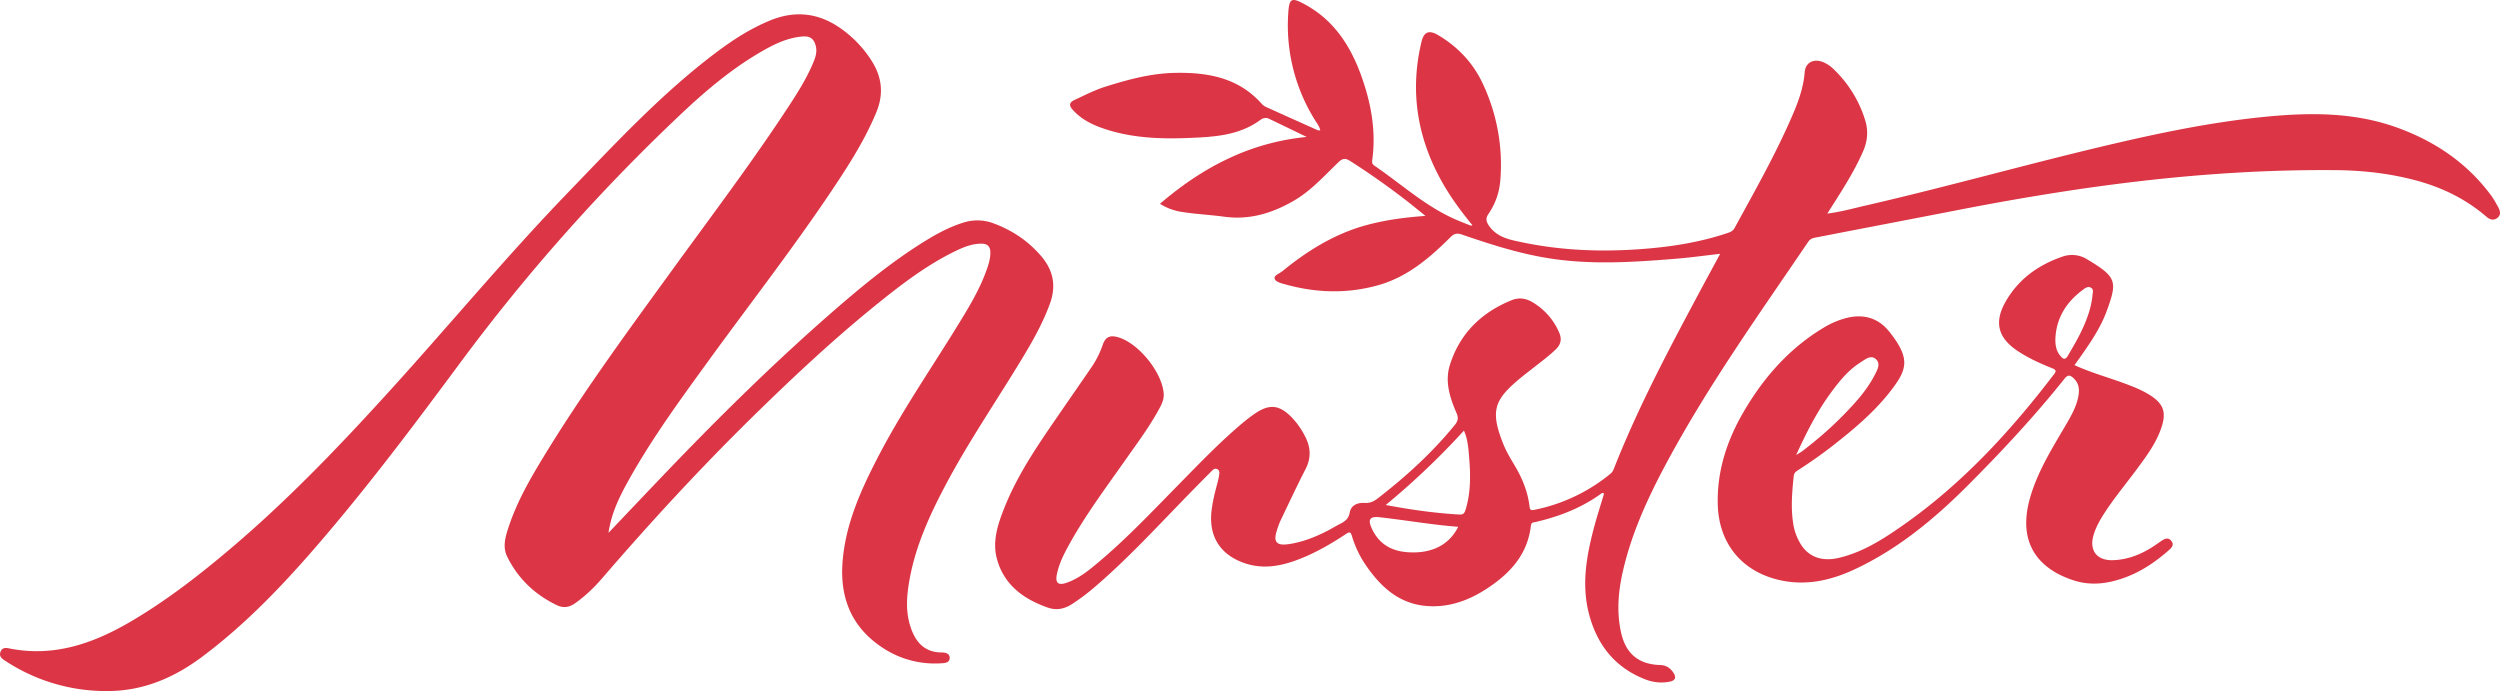
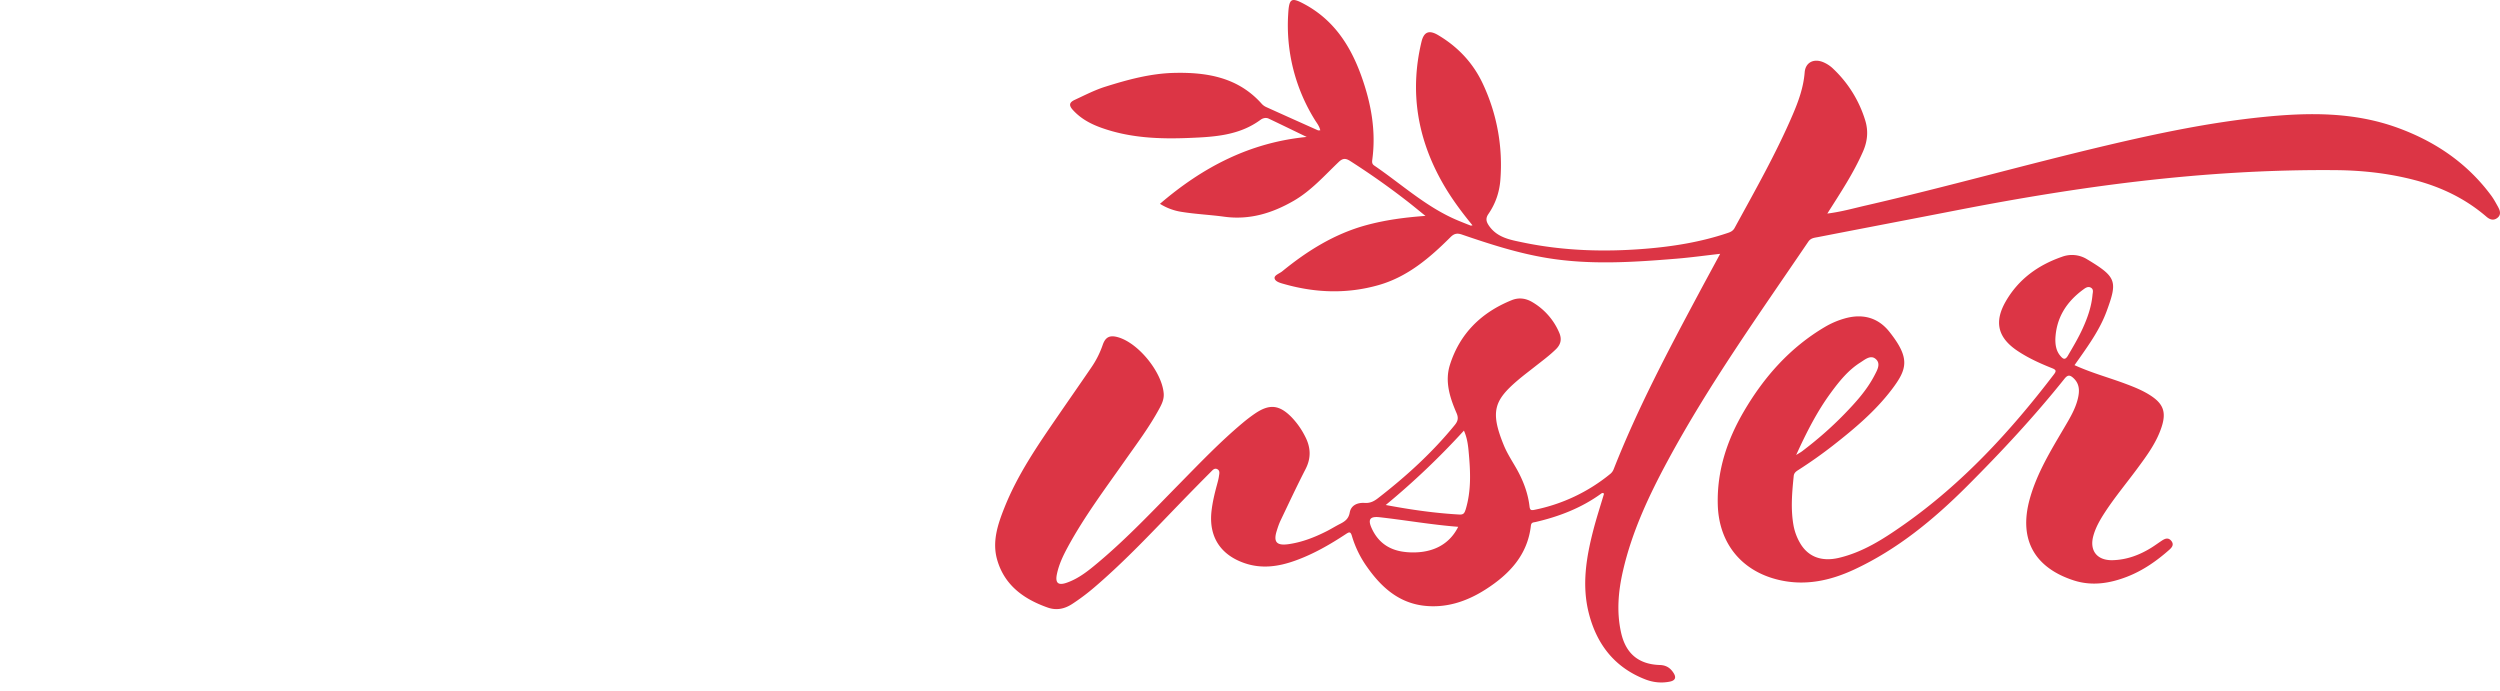
<svg xmlns="http://www.w3.org/2000/svg" fill="none" viewBox="0 0 123 34">
-   <path fill="#DC3545" d="M29.935 26.219c.946-.994 1.835-1.933 2.729-2.868 2.715-2.837 5.508-5.594 8.479-8.168 1.397-1.21 2.83-2.377 4.41-3.348.577-.355 1.173-.67 1.825-.877a2.263 2.263 0 0 1 1.518.036c.91.338 1.693.865 2.326 1.602.595.692.755 1.456.438 2.333-.425 1.172-1.07 2.224-1.718 3.276-1.159 1.882-2.394 3.717-3.428 5.674-.766 1.45-1.446 2.934-1.75 4.558-.154.816-.229 1.64.047 2.446.245.717.68 1.213 1.516 1.218.184.001.411.047.397.284-.015.236-.265.24-.433.25a4.655 4.655 0 0 1-3.018-.87c-1.408-.99-1.94-2.393-1.823-4.06.13-1.866.879-3.537 1.722-5.17 1.14-2.212 2.552-4.263 3.857-6.378.583-.944 1.171-1.887 1.537-2.944.09-.26.164-.525.16-.803-.004-.272-.133-.418-.424-.421-.502-.005-.944.19-1.376.403-1.409.698-2.644 1.654-3.857 2.635-2.01 1.627-3.898 3.39-5.749 5.193-2.69 2.623-5.236 5.377-7.686 8.221-.396.46-.835.884-1.337 1.238-.288.204-.578.25-.903.094-1.082-.52-1.905-1.306-2.437-2.38-.239-.484-.094-.97.059-1.439.414-1.27 1.081-2.421 1.774-3.555 1.93-3.162 4.128-6.145 6.303-9.142 1.885-2.597 3.821-5.16 5.589-7.84.485-.736.965-1.478 1.312-2.293.117-.274.221-.554.142-.863-.09-.354-.28-.495-.648-.466-.681.053-1.288.327-1.87.653-1.566.878-2.922 2.033-4.214 3.259a92.716 92.716 0 0 0-10.701 12.06c-2.322 3.134-4.66 6.257-7.22 9.206-1.687 1.945-3.467 3.794-5.542 5.343C8.558 33.35 7.04 33.996 5.3 34a9.012 9.012 0 0 1-5.045-1.49c-.15-.1-.317-.209-.23-.441.074-.197.235-.206.399-.173 2.187.45 4.134-.22 5.98-1.299 1.79-1.046 3.422-2.316 4.999-3.655 2.78-2.362 5.296-4.989 7.744-7.683 2.963-3.26 5.776-6.656 8.837-9.826 2.31-2.394 4.577-4.84 7.253-6.852.817-.616 1.673-1.167 2.625-1.563 1.237-.515 2.397-.394 3.493.374a5.64 5.64 0 0 1 1.534 1.607c.51.803.594 1.629.23 2.516-.514 1.246-1.218 2.383-1.957 3.5-1.981 2.995-4.192 5.826-6.3 8.73-1.387 1.912-2.783 3.817-3.934 5.884-.44.79-.846 1.596-.99 2.587l-.002.003Z" />
  <path fill="#DC3545" d="M122.921 10.208c-.112-.199-.219-.404-.354-.587-1.183-1.598-2.755-2.663-4.614-3.338-2.178-.79-4.422-.752-6.676-.52-2.586.266-5.125.8-7.651 1.396-3.95.933-7.858 2.039-11.814 2.948-.622.142-1.238.319-1.908.4.646-1.02 1.292-1.99 1.76-3.062.22-.505.266-1.013.1-1.538a5.836 5.836 0 0 0-1.56-2.513 1.57 1.57 0 0 0-.545-.352c-.45-.163-.832.045-.869.518-.058.743-.306 1.426-.596 2.1-.823 1.916-1.854 3.727-2.85 5.554-.08.146-.198.202-.345.25-1.315.442-2.67.663-4.05.775-2.028.165-4.041.103-6.037-.313-.62-.13-1.245-.235-1.65-.813-.142-.205-.182-.368-.031-.587.345-.5.538-1.06.586-1.665a9.363 9.363 0 0 0-.847-4.708c-.478-1.04-1.23-1.843-2.215-2.426-.449-.266-.7-.159-.818.33-.591 2.47-.197 4.79 1.061 6.983.415.723.91 1.39 1.45 2.047-.053.007-.078.018-.095.01a26.357 26.357 0 0 1-.606-.242c-1.55-.642-2.773-1.782-4.135-2.71-.12-.082-.11-.183-.094-.3.19-1.42-.065-2.782-.543-4.114-.53-1.472-1.34-2.73-2.763-3.508-.686-.376-.79-.316-.834.492a8.796 8.796 0 0 0 1.308 5.176c.097.16.227.309.272.52-.054 0-.09.011-.116 0-.847-.379-1.694-.758-2.539-1.141a.68.68 0 0 1-.222-.158c-1.15-1.296-2.67-1.562-4.294-1.526-1.172.025-2.292.33-3.4.678-.526.165-1.016.42-1.514.651-.247.116-.305.25-.098.484.389.435.877.696 1.412.888 1.4.501 2.85.561 4.318.5 1.237-.05 2.463-.118 3.514-.893.11-.08.26-.122.396-.06.627.298 1.25.602 1.875.904-2.8.272-5.126 1.492-7.22 3.29a2.79 2.79 0 0 0 1.07.397c.693.112 1.396.142 2.09.237 1.248.171 2.36-.171 3.421-.783.86-.497 1.507-1.235 2.211-1.907.2-.191.342-.193.56-.055a37.115 37.115 0 0 1 2.731 1.92c.316.242.62.497.98.785-1.035.075-1.986.204-2.919.458-1.561.427-2.893 1.26-4.13 2.27-.137.111-.406.194-.373.348.036.167.3.23.485.282 1.536.435 3.085.485 4.624.048 1.426-.404 2.52-1.337 3.542-2.358.182-.182.33-.21.564-.13 1.378.472 2.762.92 4.207 1.156 2.122.347 4.243.204 6.365.03.697-.058 1.39-.154 2.134-.238-.368.683-.723 1.332-1.072 1.986-1.505 2.815-2.998 5.636-4.168 8.612a.55.55 0 0 1-.154.22 8.545 8.545 0 0 1-3.756 1.78c-.166.033-.211-.004-.23-.174-.08-.679-.325-1.305-.664-1.896-.211-.367-.445-.727-.603-1.116-.68-1.662-.463-2.208.697-3.198.27-.23.556-.443.835-.664.352-.277.712-.541 1.034-.856.246-.24.297-.5.165-.809a3.187 3.187 0 0 0-1.314-1.502c-.326-.197-.673-.246-1.025-.103-1.498.605-2.559 1.645-3.044 3.193-.255.817.003 1.609.33 2.365.098.227.074.386-.087.583-1.108 1.36-2.395 2.531-3.78 3.603-.198.153-.384.249-.653.232-.34-.022-.67.1-.737.477-.055.307-.239.436-.479.557-.215.108-.419.237-.634.347-.606.308-1.233.556-1.912.65-.569.077-.736-.11-.568-.65.054-.175.112-.35.19-.515.405-.846.801-1.696 1.23-2.53.284-.552.256-1.074-.021-1.606a3.86 3.86 0 0 0-.671-.952c-.604-.61-1.085-.658-1.797-.174a7.64 7.64 0 0 0-.603.459c-1.111.93-2.111 1.977-3.125 3.008-1.296 1.318-2.563 2.665-3.981 3.856-.474.398-.956.792-1.555 1-.416.145-.569.015-.482-.415.096-.475.303-.91.532-1.333.815-1.505 1.842-2.872 2.823-4.27.587-.834 1.2-1.65 1.686-2.55.126-.232.237-.466.215-.745-.083-1.044-1.229-2.466-2.232-2.762-.416-.122-.636-.023-.773.386a4.587 4.587 0 0 1-.575 1.126c-.53.777-1.069 1.547-1.601 2.322-1 1.454-2.005 2.906-2.66 4.559-.325.816-.604 1.66-.356 2.538.355 1.26 1.304 1.946 2.487 2.364.431.153.83.071 1.21-.177.376-.246.733-.513 1.073-.804 1.55-1.322 2.933-2.811 4.347-4.27.463-.478.93-.953 1.4-1.424.085-.084.18-.208.322-.13.14.077.092.225.076.344-.02.146-.062.29-.1.433-.114.42-.215.84-.265 1.276-.143 1.239.418 2.142 1.598 2.558.859.304 1.695.183 2.525-.116.892-.32 1.706-.79 2.492-1.308.159-.104.227-.128.293.1a5.14 5.14 0 0 0 .754 1.535c.682.967 1.524 1.733 2.753 1.889 1.119.14 2.142-.203 3.073-.799 1.16-.743 2.061-1.688 2.225-3.137.02-.173.132-.154.239-.18 1.15-.268 2.235-.686 3.2-1.381.045-.033.088-.072.159-.01-.173.584-.364 1.168-.519 1.762-.352 1.352-.582 2.72-.233 4.105.386 1.531 1.262 2.676 2.775 3.266.393.154.803.197 1.219.112.246-.051.33-.186.183-.418-.156-.247-.358-.388-.672-.398-1.051-.032-1.683-.56-1.913-1.59-.23-1.027-.138-2.05.097-3.064.444-1.922 1.275-3.69 2.206-5.414 2.029-3.758 4.512-7.229 6.905-10.757.128-.187.298-.194.469-.227 2.309-.45 4.62-.89 6.929-1.34 2.943-.572 5.9-1.062 8.879-1.409 3.214-.373 6.438-.576 9.675-.547 1.313.011 2.615.155 3.89.49 1.305.342 2.496.915 3.523 1.8.167.144.344.203.528.068.194-.141.162-.338.058-.523l.004.002ZM69.17 27.161c-.789-.074-1.359-.454-1.685-1.174-.199-.44-.077-.593.402-.538 1.277.144 2.543.368 3.856.47-.46.929-1.373 1.354-2.573 1.243Zm2.933-2.078c-.053.175-.113.242-.301.232-1.202-.067-2.388-.237-3.624-.469a37.508 37.508 0 0 0 3.847-3.66c.153.341.198.675.23 1.008.09.969.144 1.937-.15 2.89h-.002Z" />
-   <path fill="#DC3545" d="M106.824 26.607c-.146-.175-.304-.11-.457-.01-.173.113-.339.237-.514.346-.584.363-1.209.598-1.906.618-.766.022-1.156-.463-.955-1.196.116-.424.336-.8.574-1.165.484-.74 1.051-1.42 1.576-2.13.483-.654.971-1.308 1.22-2.098.217-.691.073-1.098-.533-1.498-.385-.255-.811-.426-1.241-.587-.824-.31-1.68-.537-2.522-.922l.252-.355c.508-.723 1.015-1.451 1.323-2.284.552-1.497.5-1.695-.967-2.576a1.406 1.406 0 0 0-1.229-.114c-1.179.41-2.14 1.107-2.766 2.199-.584 1.02-.379 1.794.602 2.441.529.35 1.103.609 1.689.842.198.08.207.14.082.303-2.141 2.803-4.511 5.38-7.42 7.418-.978.685-1.982 1.332-3.17 1.61-.864.2-1.532-.067-1.919-.766a2.676 2.676 0 0 1-.296-.8c-.153-.823-.079-1.645.004-2.466.017-.163.131-.232.248-.307a22.5 22.5 0 0 0 1.685-1.192c1.051-.822 2.072-1.68 2.885-2.747.775-1.02.917-1.547-.107-2.842-.571-.723-1.349-.912-2.23-.653a4.107 4.107 0 0 0-.945.409c-1.716 1.013-2.99 2.452-3.985 4.15-.83 1.417-1.333 2.93-1.287 4.598.052 1.896 1.174 3.279 3.026 3.704 1.293.297 2.511.03 3.682-.514 2.134-.993 3.92-2.467 5.565-4.112 1.68-1.68 3.3-3.419 4.785-5.277.154-.192.26-.195.432-.04.32.289.314.646.227 1.014-.126.53-.411.99-.683 1.454-.65 1.105-1.319 2.197-1.674 3.446-.624 2.196.394 3.476 2.147 4.046.891.29 1.771.154 2.629-.179.783-.304 1.457-.775 2.079-1.326.134-.119.246-.26.094-.443v.001Zm-16.73-7.306c.41-.554.84-1.09 1.434-1.465.227-.144.498-.381.743-.185.29.231.085.565-.045.817-.377.728-.926 1.332-1.494 1.917-.64.658-1.332 1.26-2.064 1.814-.07.053-.149.094-.297.188.516-1.131 1.037-2.156 1.724-3.086Zm11.651-1.808c-.136.23-.233.185-.372.02-.207-.242-.252-.528-.249-.835.043-1.046.551-1.833 1.379-2.438.105-.077.236-.17.379-.08.136.085.08.232.07.347-.051.574-.238 1.11-.474 1.632-.212.47-.474.91-.733 1.353Z" />
+   <path fill="#DC3545" d="M106.824 26.607c-.146-.175-.304-.11-.457-.01-.173.113-.339.237-.514.346-.584.363-1.209.598-1.906.618-.766.022-1.156-.463-.955-1.196.116-.424.336-.8.574-1.165.484-.74 1.051-1.42 1.576-2.13.483-.654.971-1.308 1.22-2.098.217-.691.073-1.098-.533-1.498-.385-.255-.811-.426-1.241-.587-.824-.31-1.68-.537-2.522-.922l.252-.355c.508-.723 1.015-1.451 1.323-2.284.552-1.497.5-1.695-.967-2.576a1.406 1.406 0 0 0-1.229-.114c-1.179.41-2.14 1.107-2.766 2.199-.584 1.02-.379 1.794.602 2.441.529.35 1.103.609 1.689.842.198.08.207.14.082.303-2.141 2.803-4.511 5.38-7.42 7.418-.978.685-1.982 1.332-3.17 1.61-.864.2-1.532-.067-1.919-.766a2.676 2.676 0 0 1-.296-.8c-.153-.823-.079-1.645.004-2.466.017-.163.131-.232.248-.307a22.5 22.5 0 0 0 1.685-1.192c1.051-.822 2.072-1.68 2.885-2.747.775-1.02.917-1.547-.107-2.842-.571-.723-1.349-.912-2.23-.653a4.107 4.107 0 0 0-.945.409c-1.716 1.013-2.99 2.452-3.985 4.15-.83 1.417-1.333 2.93-1.287 4.598.052 1.896 1.174 3.279 3.026 3.704 1.293.297 2.511.03 3.682-.514 2.134-.993 3.92-2.467 5.565-4.112 1.68-1.68 3.3-3.419 4.785-5.277.154-.192.26-.195.432-.04.32.289.314.646.227 1.014-.126.53-.411.99-.683 1.454-.65 1.105-1.319 2.197-1.674 3.446-.624 2.196.394 3.476 2.147 4.046.891.29 1.771.154 2.629-.179.783-.304 1.457-.775 2.079-1.326.134-.119.246-.26.094-.443v.001m-16.73-7.306c.41-.554.84-1.09 1.434-1.465.227-.144.498-.381.743-.185.29.231.085.565-.045.817-.377.728-.926 1.332-1.494 1.917-.64.658-1.332 1.26-2.064 1.814-.07.053-.149.094-.297.188.516-1.131 1.037-2.156 1.724-3.086Zm11.651-1.808c-.136.23-.233.185-.372.02-.207-.242-.252-.528-.249-.835.043-1.046.551-1.833 1.379-2.438.105-.077.236-.17.379-.08.136.085.08.232.07.347-.051.574-.238 1.11-.474 1.632-.212.47-.474.91-.733 1.353Z" />
</svg>